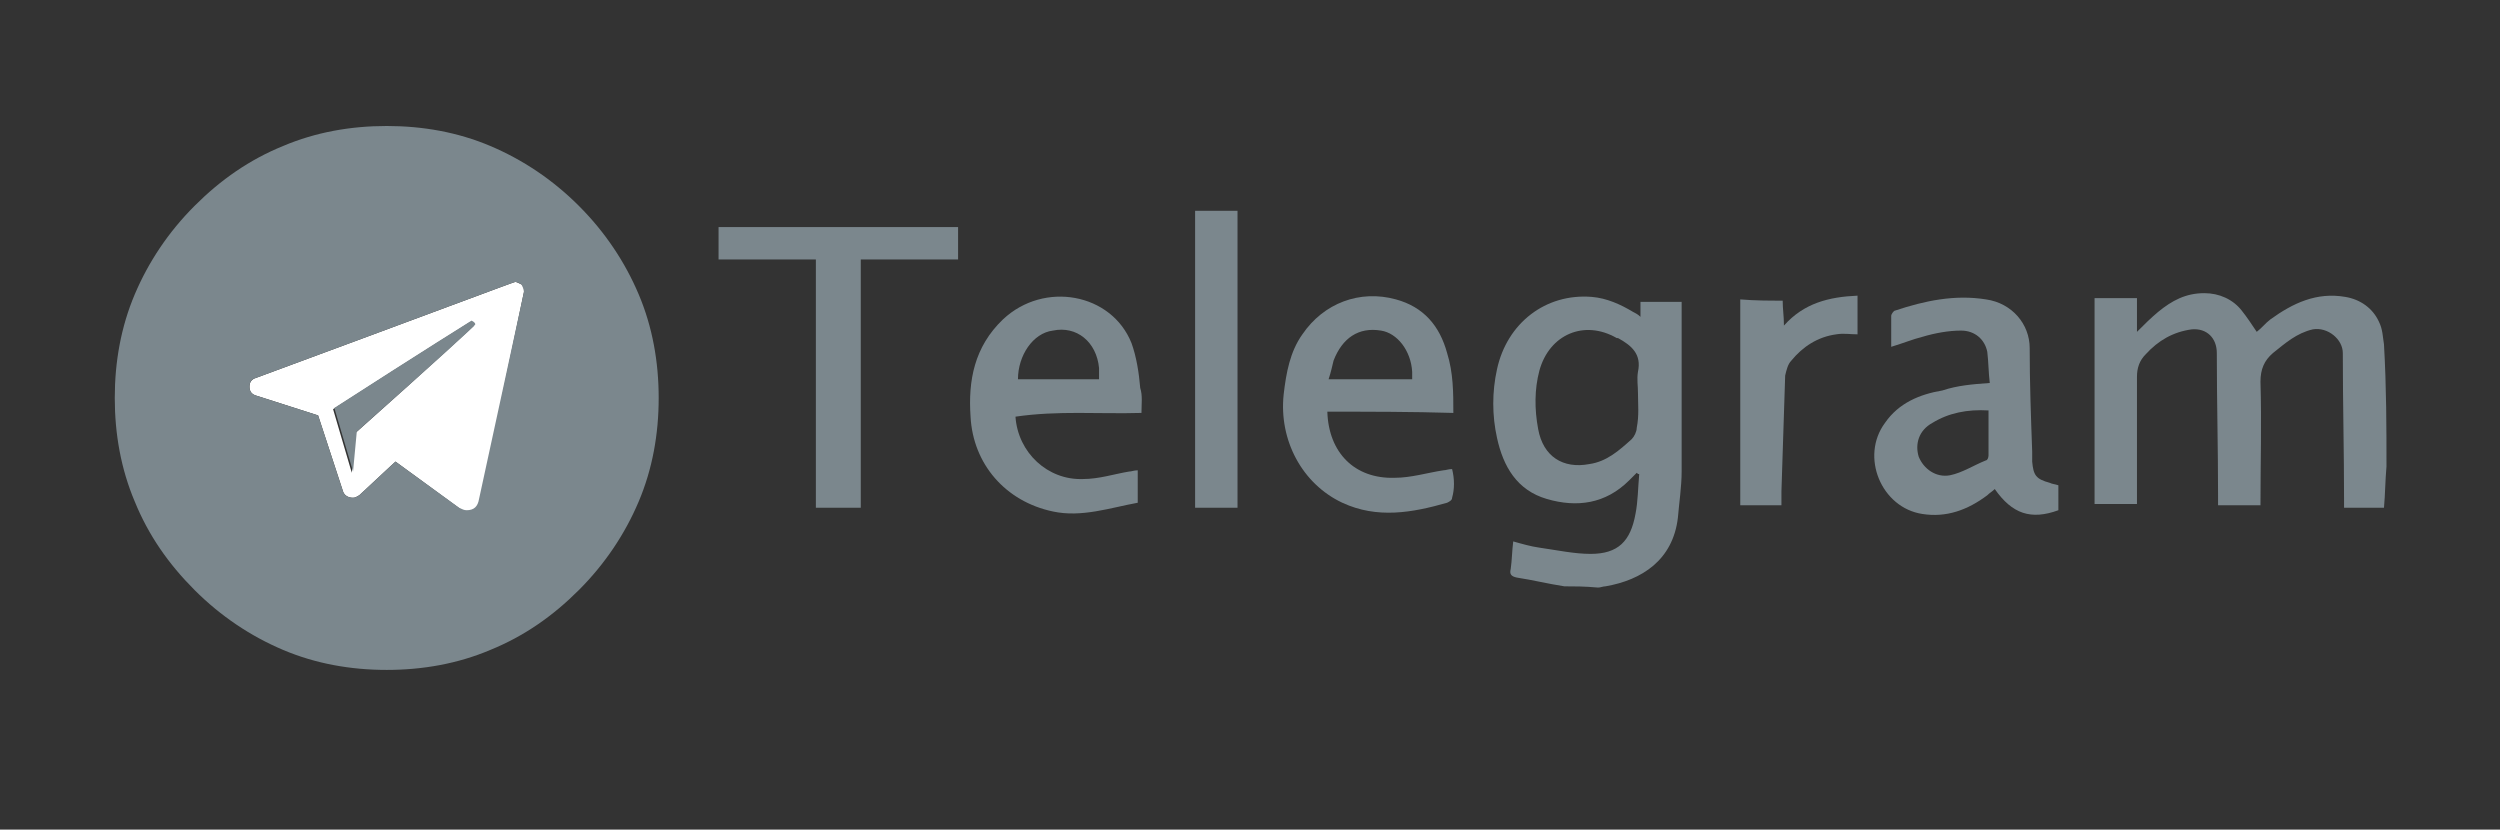
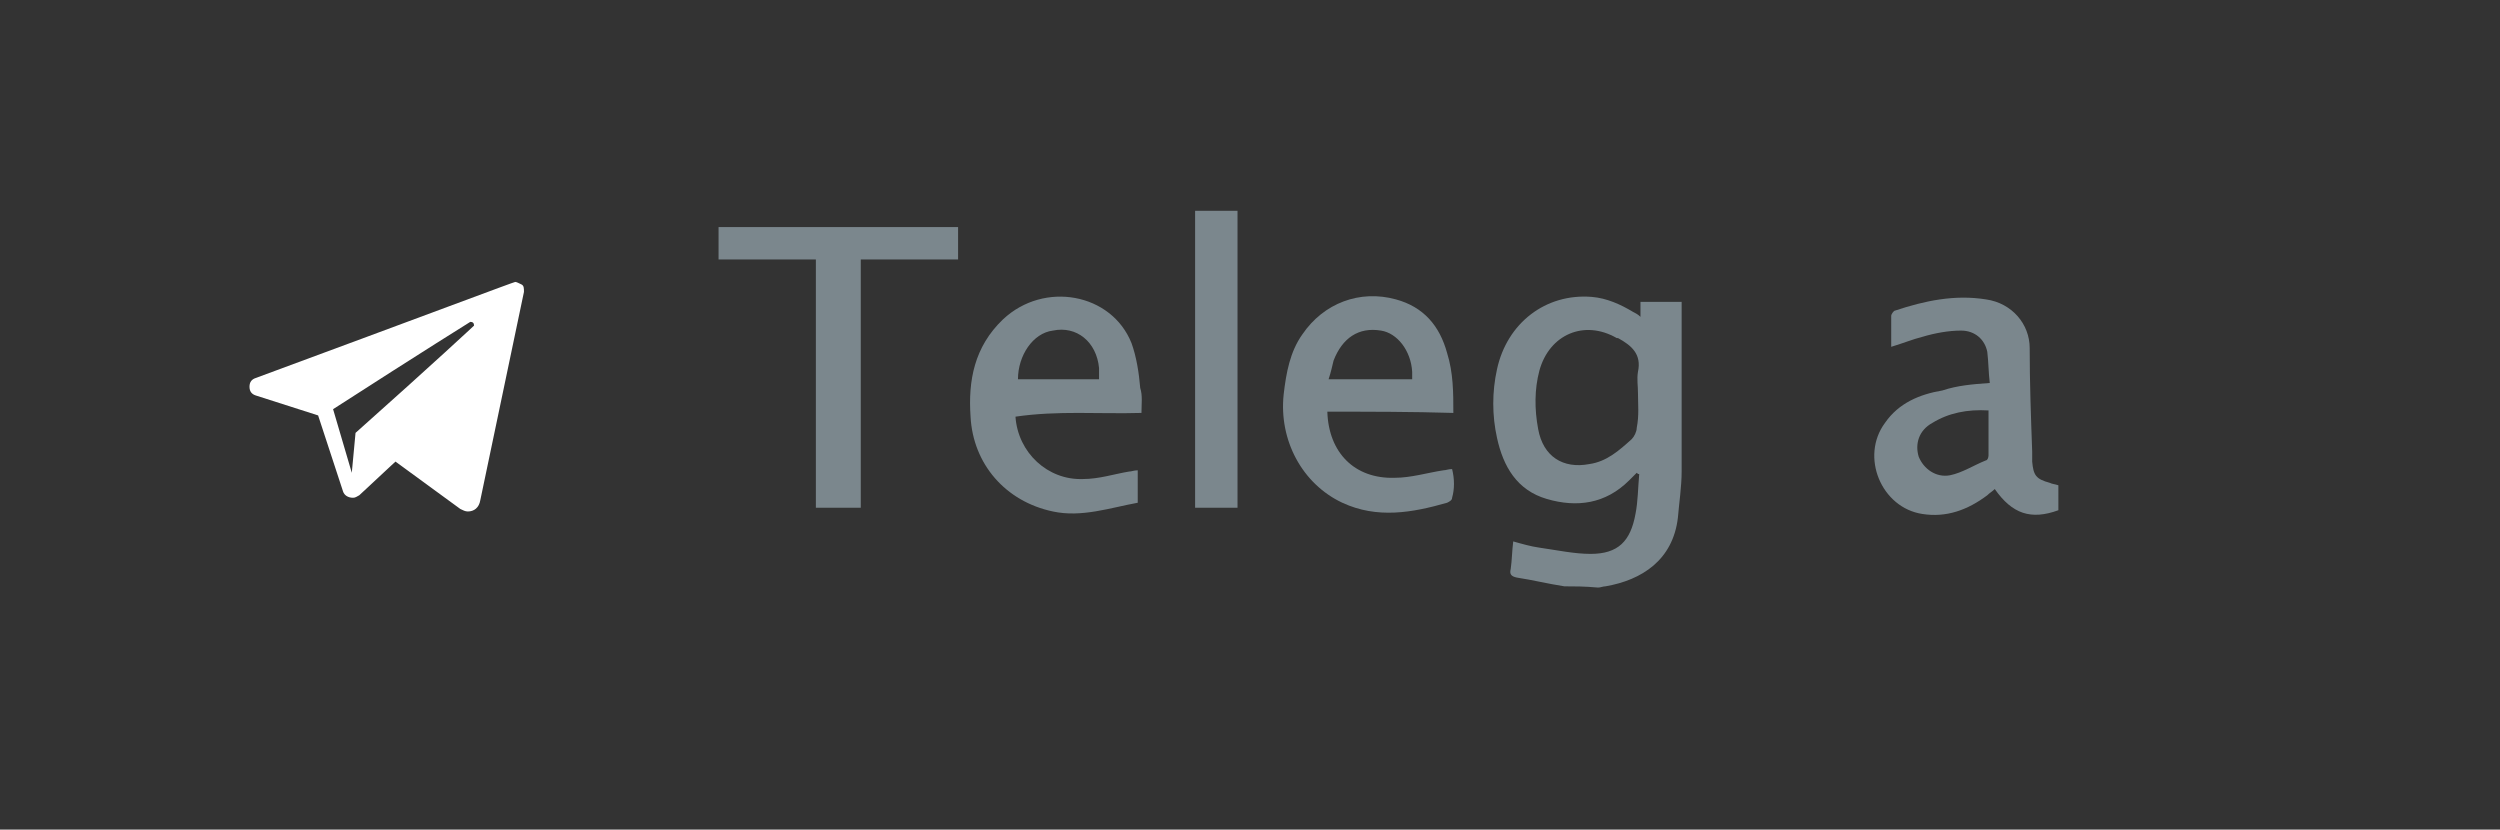
<svg xmlns="http://www.w3.org/2000/svg" version="1.1" id="Layer_1" x="0px" y="0px" viewBox="0 0 200.4 66.5" style="enable-background:new 0 0 200.4 66.5;" xml:space="preserve">
  <rect x="0" y="0" width="200.4" height="66.5" fill="#333333" stroke="none" />
  <style type="text/css">
	.st0{fill:#7B878D;}
	.st1{fill:#FFFFFF;}
</style>
  <g>
-     <path class="st0" d="M191.3,37.4c-0.1,1.1-0.1,2.2-0.2,3.3c-1,0-2.1,0-3.2,0c0-0.2,0-0.4,0-0.6c0-3.9-0.1-7.8-0.1-11.8   c0-1.1-1.2-2.1-2.4-1.9c-1.3,0.3-2.2,1.1-3.2,1.9c-0.7,0.6-1,1.3-1,2.3c0.1,3.3,0,6.6,0,9.9c-1.1,0-2.2,0-3.4,0c0-0.3,0-0.5,0-0.8   c0-3.8-0.1-7.6-0.1-11.4c0-1.2-0.8-2-2-1.9c-1.5,0.2-2.7,0.9-3.7,2c-0.5,0.5-0.7,1.1-0.7,1.8c0,3.2,0,6.3,0,9.5c0,0.2,0,0.4,0,0.7   c-1.1,0-2.2,0-3.4,0c0-5.5,0-11,0-16.5c1.1,0,2.2,0,3.4,0c0,0.9,0,1.8,0,2.7c0.6-0.6,1.1-1.1,1.7-1.6c1.1-0.9,2.2-1.5,3.7-1.5   c1.2,0,2.3,0.5,3,1.4c0.4,0.5,0.8,1.1,1.2,1.7c0.4-0.3,0.7-0.7,1.1-1c1.8-1.3,3.7-2.2,6-1.8c1.2,0.2,2.2,0.9,2.7,2   c0.3,0.6,0.3,1.2,0.4,1.8C191.3,31.1,191.3,34.3,191.3,37.4z" />
    <path class="st0" d="M125.4,47c-1.3-0.2-2.5-0.5-3.8-0.7c-0.5-0.1-0.6-0.3-0.5-0.7c0.1-0.7,0.1-1.4,0.2-2.2   c0.7,0.2,1.4,0.4,2.1,0.5c1.4,0.2,2.8,0.5,4.1,0.5c2.2,0,3.2-1,3.6-3.2c0.2-1,0.2-2.1,0.3-3.2c-0.1,0-0.1,0-0.2-0.1   c-0.2,0.2-0.4,0.4-0.6,0.6c-1.9,1.9-4.2,2.2-6.6,1.5c-2.4-0.7-3.5-2.6-4-4.9c-0.4-1.8-0.4-3.7,0-5.5c0.8-3.7,3.9-6.1,7.6-5.8   c1.2,0.1,2.3,0.6,3.3,1.2c0.2,0.1,0.4,0.2,0.6,0.4c0-0.4,0-0.8,0-1.2c1.1,0,2.2,0,3.3,0c0,0.2,0,0.3,0,0.5c0,4.4,0,8.7,0,13.1   c0,1.2-0.2,2.5-0.3,3.7c-0.4,3.4-2.9,5-5.8,5.5c-0.2,0-0.4,0.1-0.6,0.1C127,47,126.2,47,125.4,47z M131.3,31.5c0-0.6-0.1-1.1,0-1.7   c0.3-1.4-0.5-2.1-1.6-2.7c0,0,0,0-0.1,0c-2.6-1.5-5.4-0.3-6.2,2.6c-0.4,1.5-0.4,3.1-0.1,4.7c0.4,2.2,2,3.2,4.1,2.8   c1.4-0.2,2.4-1.1,3.4-2c0.2-0.2,0.4-0.6,0.4-0.9C131.4,33.3,131.3,32.4,131.3,31.5z" />
    <path class="st0" d="M159.5,30.7c-0.1-0.8-0.1-1.7-0.2-2.5c-0.2-1-1-1.7-2.1-1.7c-1,0-2.1,0.2-3.1,0.5c-0.8,0.2-1.5,0.5-2.5,0.8   c0-0.9,0-1.7,0-2.5c0-0.1,0.2-0.4,0.3-0.4c2.4-0.8,4.8-1.3,7.3-0.9c2.1,0.3,3.5,2,3.5,3.9c0,2.8,0.1,5.5,0.2,8.3c0,0.3,0,0.5,0,0.8   c0.1,1.1,0.3,1.4,1.4,1.7c0.2,0.1,0.4,0.1,0.7,0.2c0,0.7,0,1.3,0,2c-2.2,0.8-3.7,0.3-5.1-1.7c-0.2,0.2-0.4,0.3-0.6,0.5   c-1.6,1.2-3.3,1.8-5.2,1.5c-3.3-0.5-5-4.6-3-7.3c1.1-1.6,2.8-2.3,4.6-2.6C156.9,30.9,158.1,30.8,159.5,30.7z M159.4,32.9   c-1.7-0.1-3.2,0.2-4.5,1c-1.1,0.6-1.4,1.7-1.1,2.7c0.4,1,1.4,1.7,2.5,1.5c1-0.2,1.9-0.8,2.9-1.2c0.1,0,0.2-0.2,0.2-0.4   C159.4,35.4,159.4,34.2,159.4,32.9z" />
    <path class="st0" d="M91.5,33.1c-3.4,0.1-6.7-0.2-10.1,0.3c0.2,2.9,2.6,5.1,5.4,5c1.3,0,2.5-0.4,3.7-0.6c0.2,0,0.4-0.1,0.7-0.1   c0,0.9,0,1.7,0,2.6c-2.2,0.4-4.5,1.2-6.8,0.7c-3.8-0.8-6.4-3.8-6.6-7.6c-0.2-2.9,0.3-5.6,2.6-7.8c3.3-3.1,8.7-2.1,10.3,1.9   c0.4,1.1,0.6,2.4,0.7,3.6C91.6,31.7,91.5,32.4,91.5,33.1z M81.6,30.4c2.2,0,4.3,0,6.5,0c0-0.3,0-0.6,0-0.9c-0.2-2.1-1.8-3.4-3.7-3   C82.8,26.7,81.6,28.5,81.6,30.4z" />
    <path class="st0" d="M106.4,33c0.1,3.3,2.2,5.4,5.4,5.3c1.3,0,2.6-0.4,3.9-0.6c0.2,0,0.4-0.1,0.7-0.1c0.2,0.8,0.2,1.6,0,2.3   c0,0.2-0.2,0.3-0.4,0.4c-2.8,0.8-5.6,1.3-8.4,0c-3.2-1.5-5.1-5-4.7-8.7c0.2-1.7,0.5-3.4,1.5-4.8c1.7-2.5,4.6-3.6,7.5-2.8   c2.2,0.6,3.5,2.1,4.1,4.3c0.5,1.6,0.5,3.2,0.5,4.8C113.2,33,109.8,33,106.4,33z M106.5,30.4c2.3,0,4.5,0,6.7,0c0-0.2,0-0.4,0-0.6   c-0.1-1.7-1.2-3.1-2.5-3.3c-1.8-0.3-3.1,0.6-3.8,2.4C106.8,29.3,106.7,29.8,106.5,30.4z" />
    <path class="st0" d="M69,40.7c-1.3,0-2.4,0-3.6,0c0-6.6,0-13.2,0-19.9c-2.6,0-5.2,0-7.8,0c0-0.9,0-1.8,0-2.6c6.4,0,12.8,0,19.2,0   c0,0.8,0,1.7,0,2.6c-2.6,0-5.1,0-7.8,0C69,27.5,69,34.1,69,40.7z" />
    <path class="st0" d="M99.2,40.7c-1.1,0-2.2,0-3.4,0c0-8,0-15.9,0-23.8c1.1,0,2.2,0,3.4,0C99.2,24.8,99.2,32.7,99.2,40.7z" />
-     <path class="st0" d="M142.9,24.1c0,0.7,0.1,1.2,0.1,2c1.6-1.8,3.6-2.3,5.9-2.4c0,1.1,0,2.1,0,3.1c-0.6,0-1.1-0.1-1.7,0   c-1.5,0.2-2.7,1-3.6,2.1c-0.3,0.3-0.4,0.8-0.5,1.2c-0.1,3.1-0.2,6.2-0.3,9.3c0,0.3,0,0.7,0,1.1c-1.1,0-2.2,0-3.3,0   c0-5.4,0-10.9,0-16.5C140.7,24.1,141.8,24.1,142.9,24.1z" />
  </g>
  <g>
    <path class="st1" d="M41.8,22.8c0.2,0.1,0.2,0.3,0.2,0.6l-3.5,16.7c-0.1,0.6-0.5,0.9-1,0.9c-0.2,0-0.4-0.1-0.6-0.2L31.7,37   l-2.9,2.7c-0.2,0.1-0.3,0.2-0.5,0.2c-0.4,0-0.7-0.2-0.8-0.5l-2-6.1l-5-1.6c-0.3-0.1-0.5-0.3-0.5-0.7c0-0.4,0.2-0.6,0.5-0.7   c13.8-5.1,20.7-7.7,20.8-7.7C41.4,22.6,41.6,22.7,41.8,22.8z M38,26.1C38,26.1,38.1,26,38,26.1c0-0.2-0.1-0.3-0.3-0.3   c0,0-3.7,2.3-11,7l1.5,5.1l0.3-3.2C34.9,29,38,26.1,38,26.1z" />
-     <path class="st0" d="M51.2,23.6c1.1,2.6,1.6,5.4,1.6,8.3s-0.5,5.7-1.6,8.3c-1.1,2.6-2.7,5-4.8,7.1c-2.1,2.1-4.4,3.7-7.1,4.8   c-2.6,1.1-5.4,1.6-8.3,1.6s-5.7-0.5-8.3-1.6c-2.6-1.1-5-2.7-7.1-4.8c-2.1-2.1-3.7-4.4-4.8-7.1c-1.1-2.6-1.6-5.4-1.6-8.3   s0.5-5.7,1.6-8.3c1.1-2.6,2.7-5,4.8-7.1s4.4-3.7,7.1-4.8c2.6-1.1,5.4-1.6,8.3-1.6s5.7,0.5,8.3,1.6c2.6,1.1,5,2.7,7.1,4.8   S50.1,21,51.2,23.6z M42,23.4c0-0.2-0.1-0.4-0.2-0.6c-0.2-0.1-0.3-0.2-0.5-0.2c-0.1,0-7,2.6-20.8,7.7c-0.4,0.1-0.5,0.4-0.5,0.7   c0,0.4,0.2,0.6,0.5,0.7l5,1.6l2,6.1c0.1,0.3,0.4,0.5,0.8,0.5c0.2,0,0.3-0.1,0.5-0.2l2.9-2.7l5.1,3.7c0.2,0.1,0.4,0.2,0.6,0.2   c0.6,0,0.9-0.3,1-0.9L42,23.4z" />
-     <path class="st0" d="M38.1,26C38.1,26,38,26.1,38.1,26c0,0.1-3.2,3-9.5,8.6l-0.3,3.2l-1.5-5.1c7.3-4.7,11-7,11-7   C38,25.8,38.1,25.9,38.1,26z" />
  </g>
</svg>